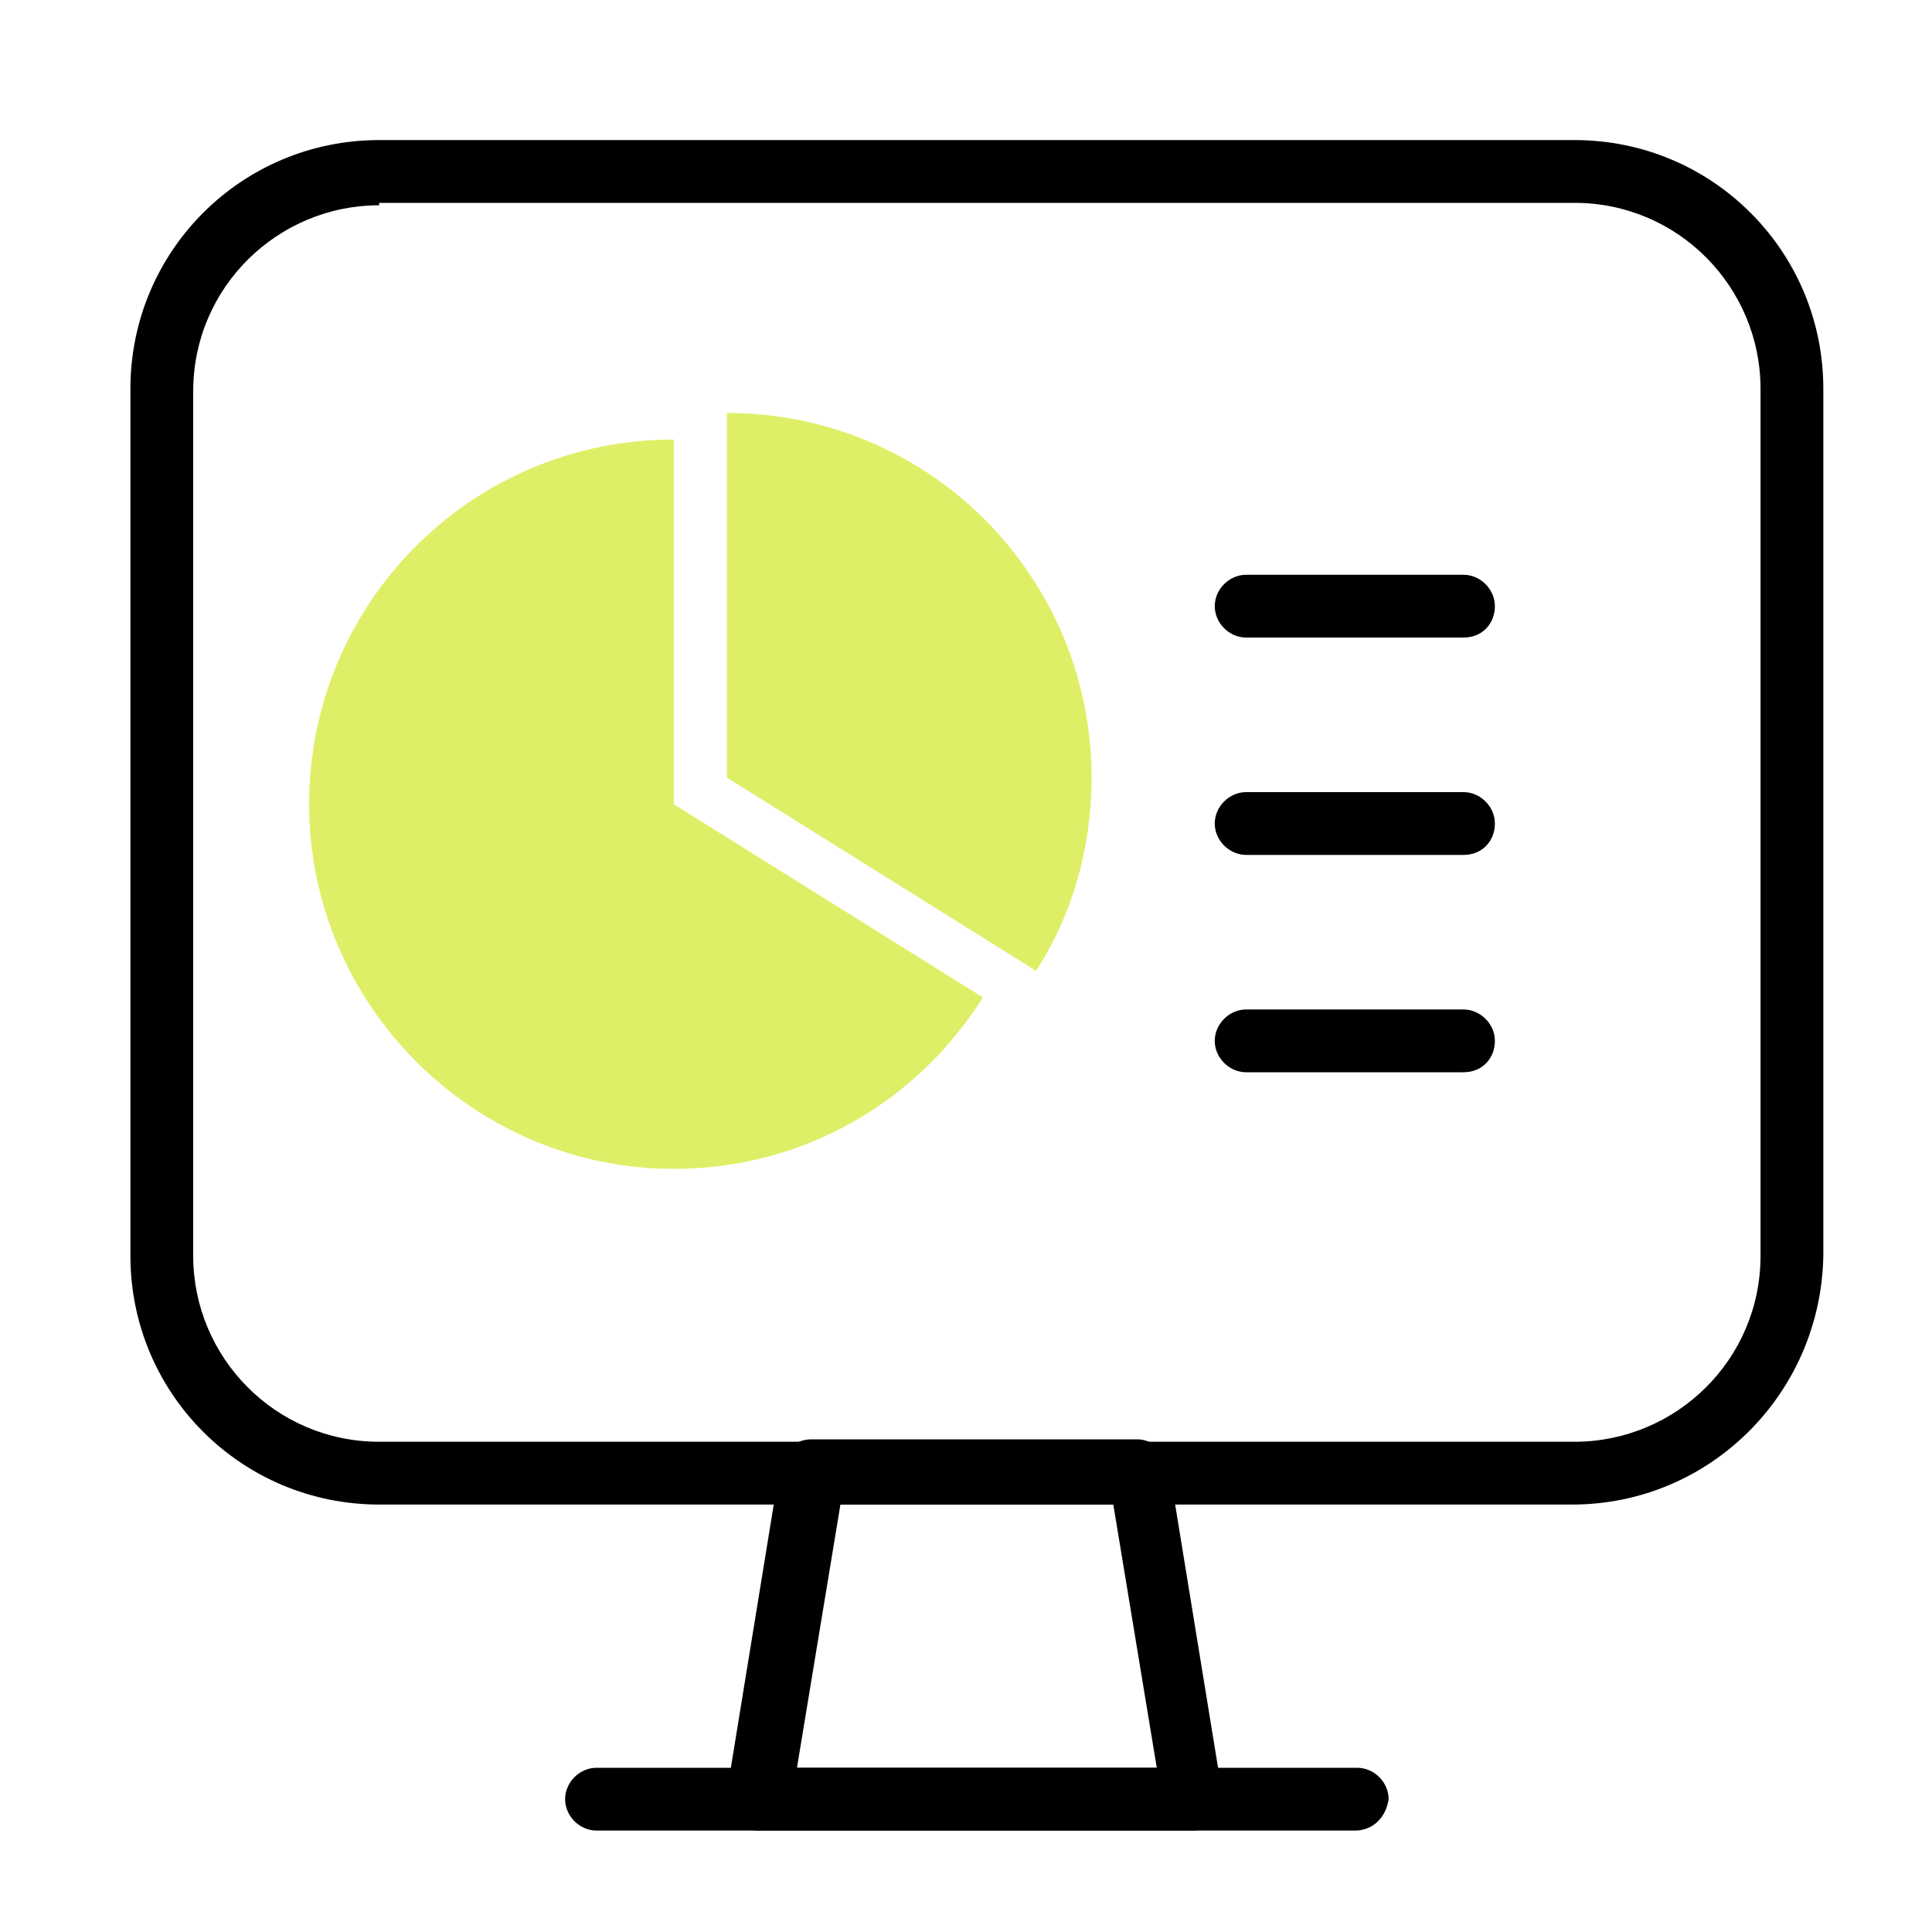
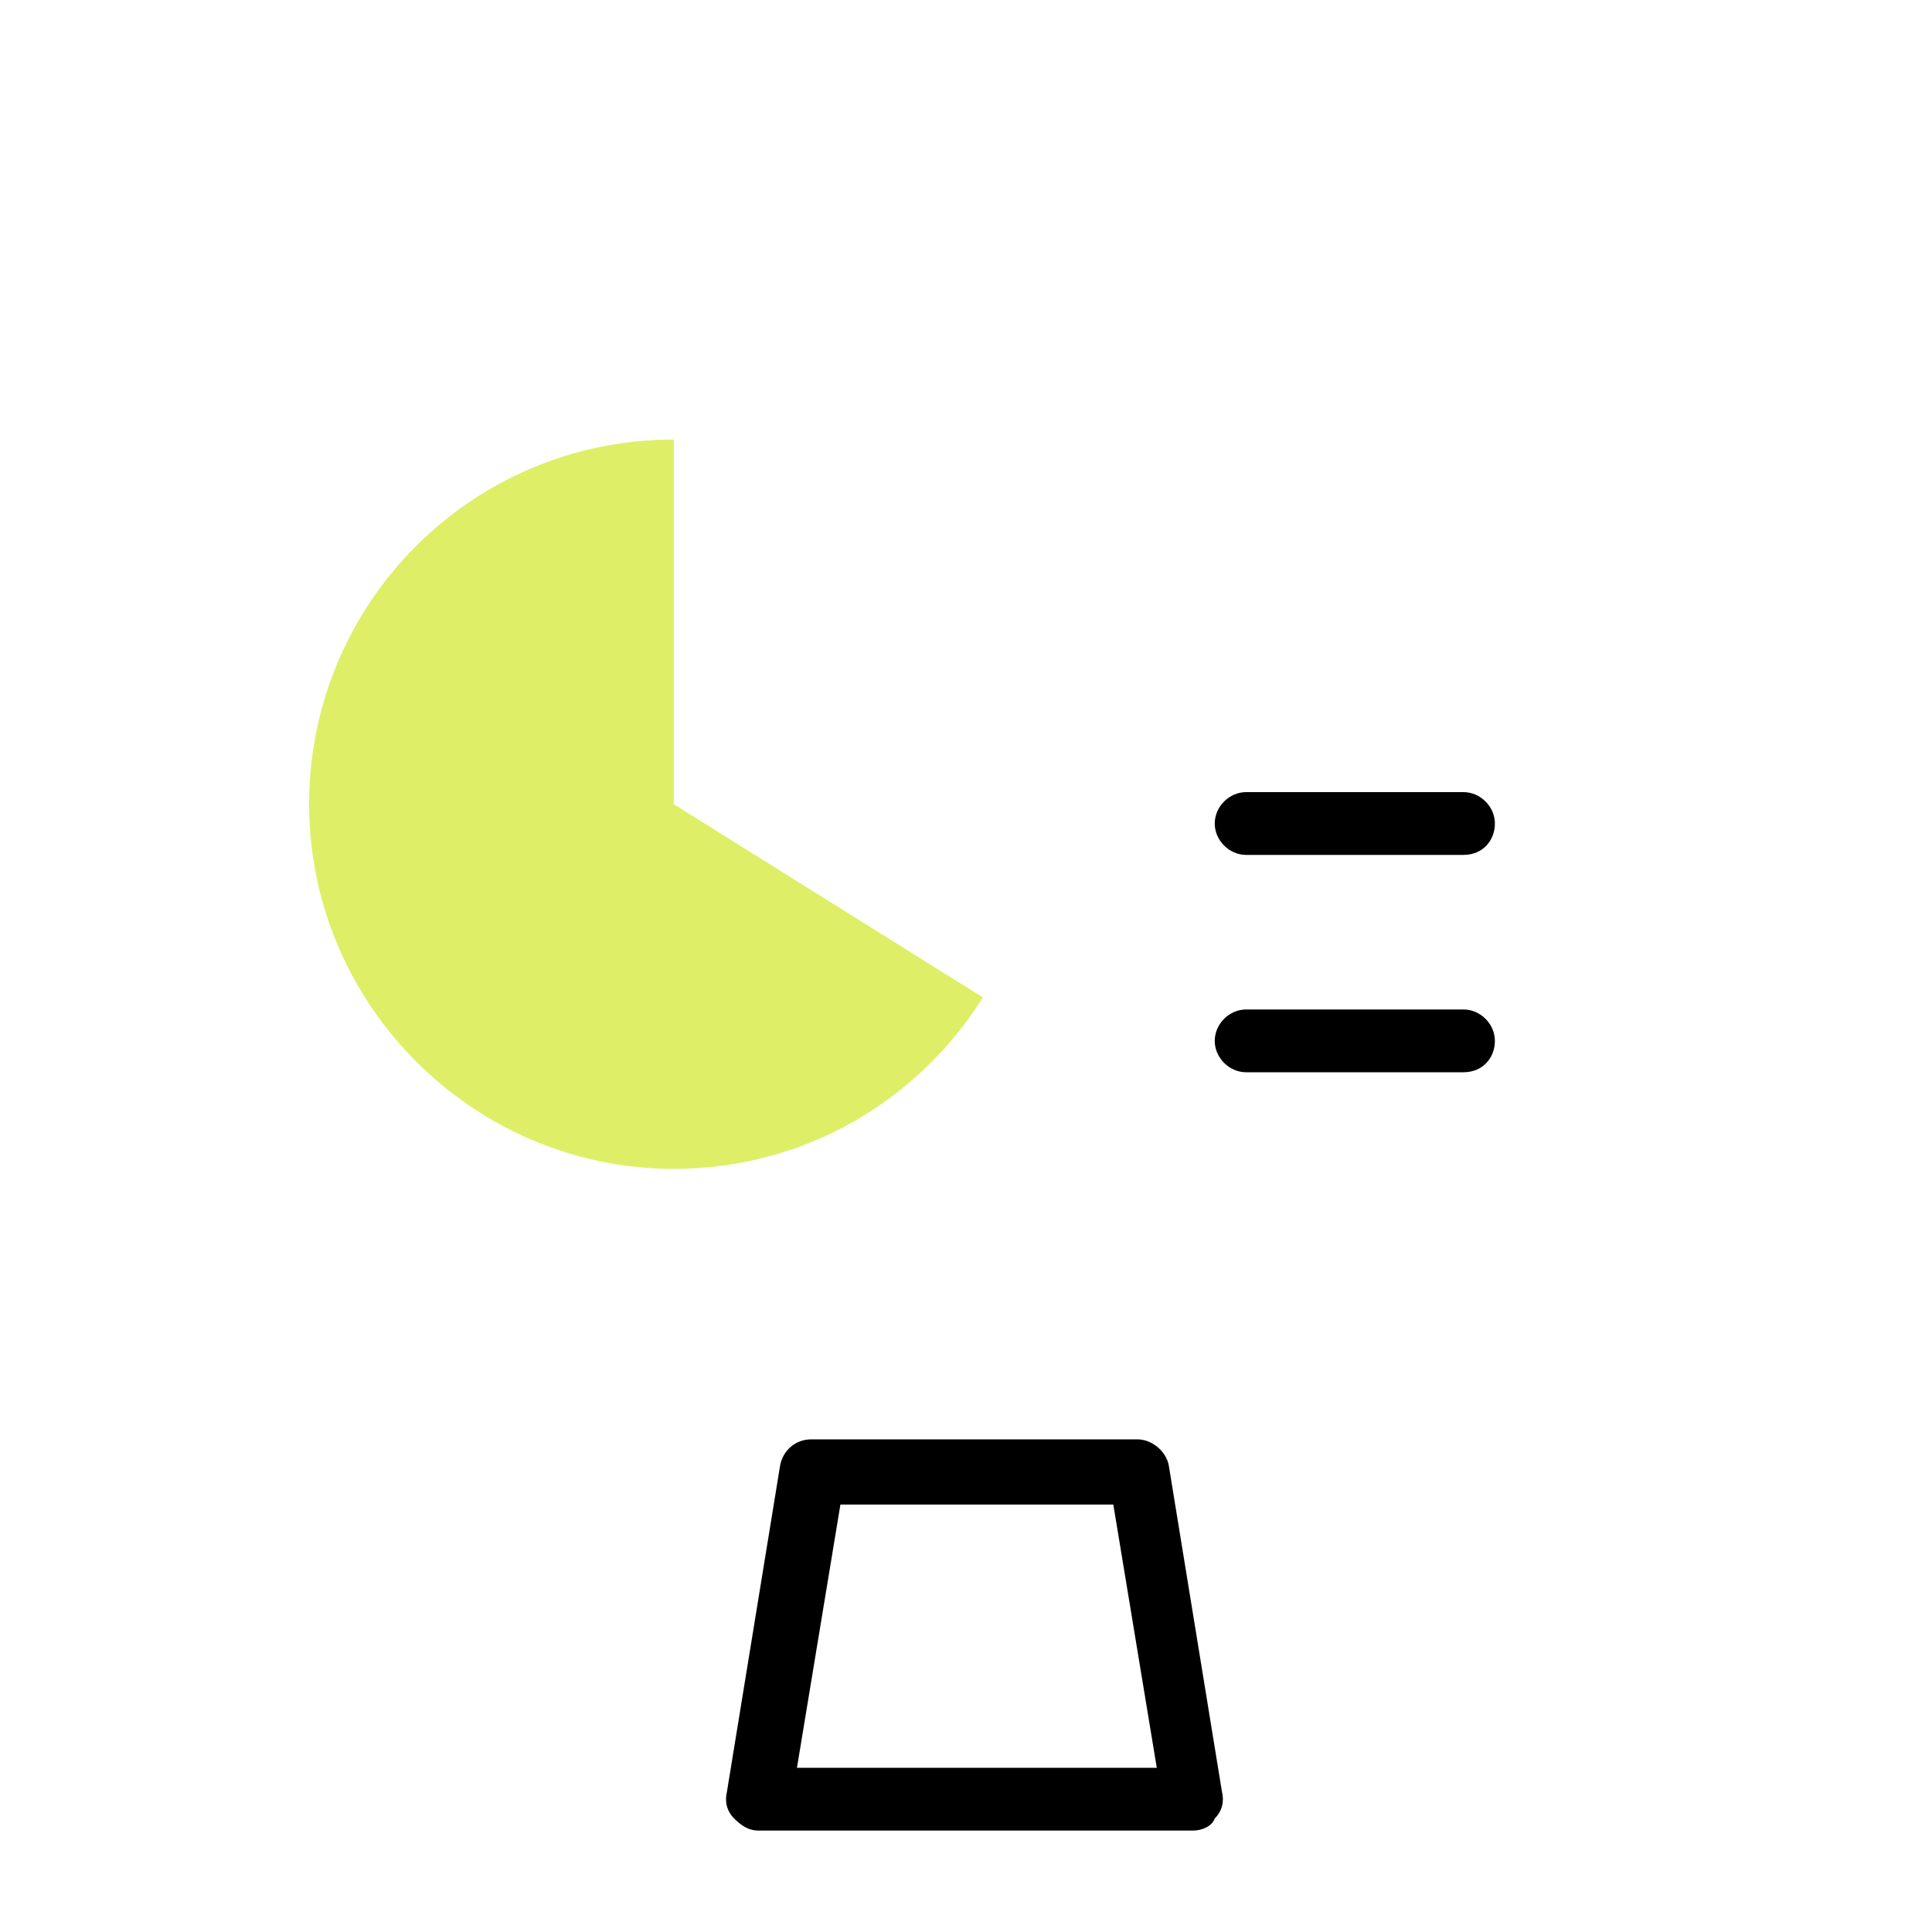
<svg xmlns="http://www.w3.org/2000/svg" version="1.1" id="Layer_1" x="0px" y="0px" width="80px" height="80px" viewBox="0 0 80 80" style="enable-background:new 0 0 80 80;" xml:space="preserve">
  <style type="text/css"> .st0{fill:none;} .st1{fill:#DEEF67;} </style>
  <rect x="-14" y="-13.6" class="st0" width="108.8" height="108.8" />
  <g>
    <path d="M49.4,75.8h-18c-0.4,0-0.7-0.2-1-0.5c-0.3-0.3-0.4-0.7-0.3-1.1l2.2-13.5c0.1-0.6,0.6-1.1,1.3-1.1h13.5 c0.6,0,1.2,0.5,1.3,1.1l2.2,13.5c0.1,0.4,0,0.8-0.3,1.1C50.2,75.6,49.8,75.8,49.4,75.8L49.4,75.8z M33,73.2h14.9l-1.8-10.9H34.8 L33,73.2L33,73.2z" />
-     <path d="M56.1,75.8H24.7c-0.7,0-1.3-0.6-1.3-1.3c0-0.7,0.6-1.3,1.3-1.3h31.5c0.7,0,1.3,0.6,1.3,1.3C57.4,75.2,56.9,75.8,56.1,75.8z " />
-     <path d="M65.1,62.3H15.7C10,62.3,5.4,57.7,5.4,52V16.1c0-5.7,4.6-10.3,10.3-10.3h49.5c5.7,0,10.3,4.6,10.3,10.3V52 C75.4,57.7,70.8,62.3,65.1,62.3L65.1,62.3z M15.7,8.5c-4.2,0-7.7,3.4-7.7,7.7V52c0,4.2,3.4,7.7,7.7,7.7h49.5c4.2,0,7.7-3.4,7.7-7.7 V16.1c0-4.2-3.4-7.7-7.7-7.7H15.7z" />
-     <path d="M60.6,26.4h-9c-0.7,0-1.3-0.6-1.3-1.3c0-0.7,0.6-1.3,1.3-1.3h9c0.7,0,1.3,0.6,1.3,1.3C61.9,25.8,61.4,26.4,60.6,26.4z" />
    <path d="M60.6,35.4h-9c-0.7,0-1.3-0.6-1.3-1.3c0-0.7,0.6-1.3,1.3-1.3h9c0.7,0,1.3,0.6,1.3,1.3C61.9,34.8,61.4,35.4,60.6,35.4z" />
    <path d="M60.6,44.4h-9c-0.7,0-1.3-0.6-1.3-1.3c0-0.7,0.6-1.3,1.3-1.3h9c0.7,0,1.3,0.6,1.3,1.3C61.9,43.8,61.4,44.4,60.6,44.4z" />
    <path class="st1" d="M27.9,18.2c-8.4,0-15.1,6.8-15.1,15.1s6.8,15.1,15.1,15.1c5.4,0,10.1-2.8,12.8-7.1l-12.8-8V18.2z" />
-     <path class="st1" d="M30.1,17.1v15.1l12.8,8c1.5-2.3,2.3-5.1,2.3-8C45.2,23.9,38.5,17.1,30.1,17.1z" />
  </g>
</svg>